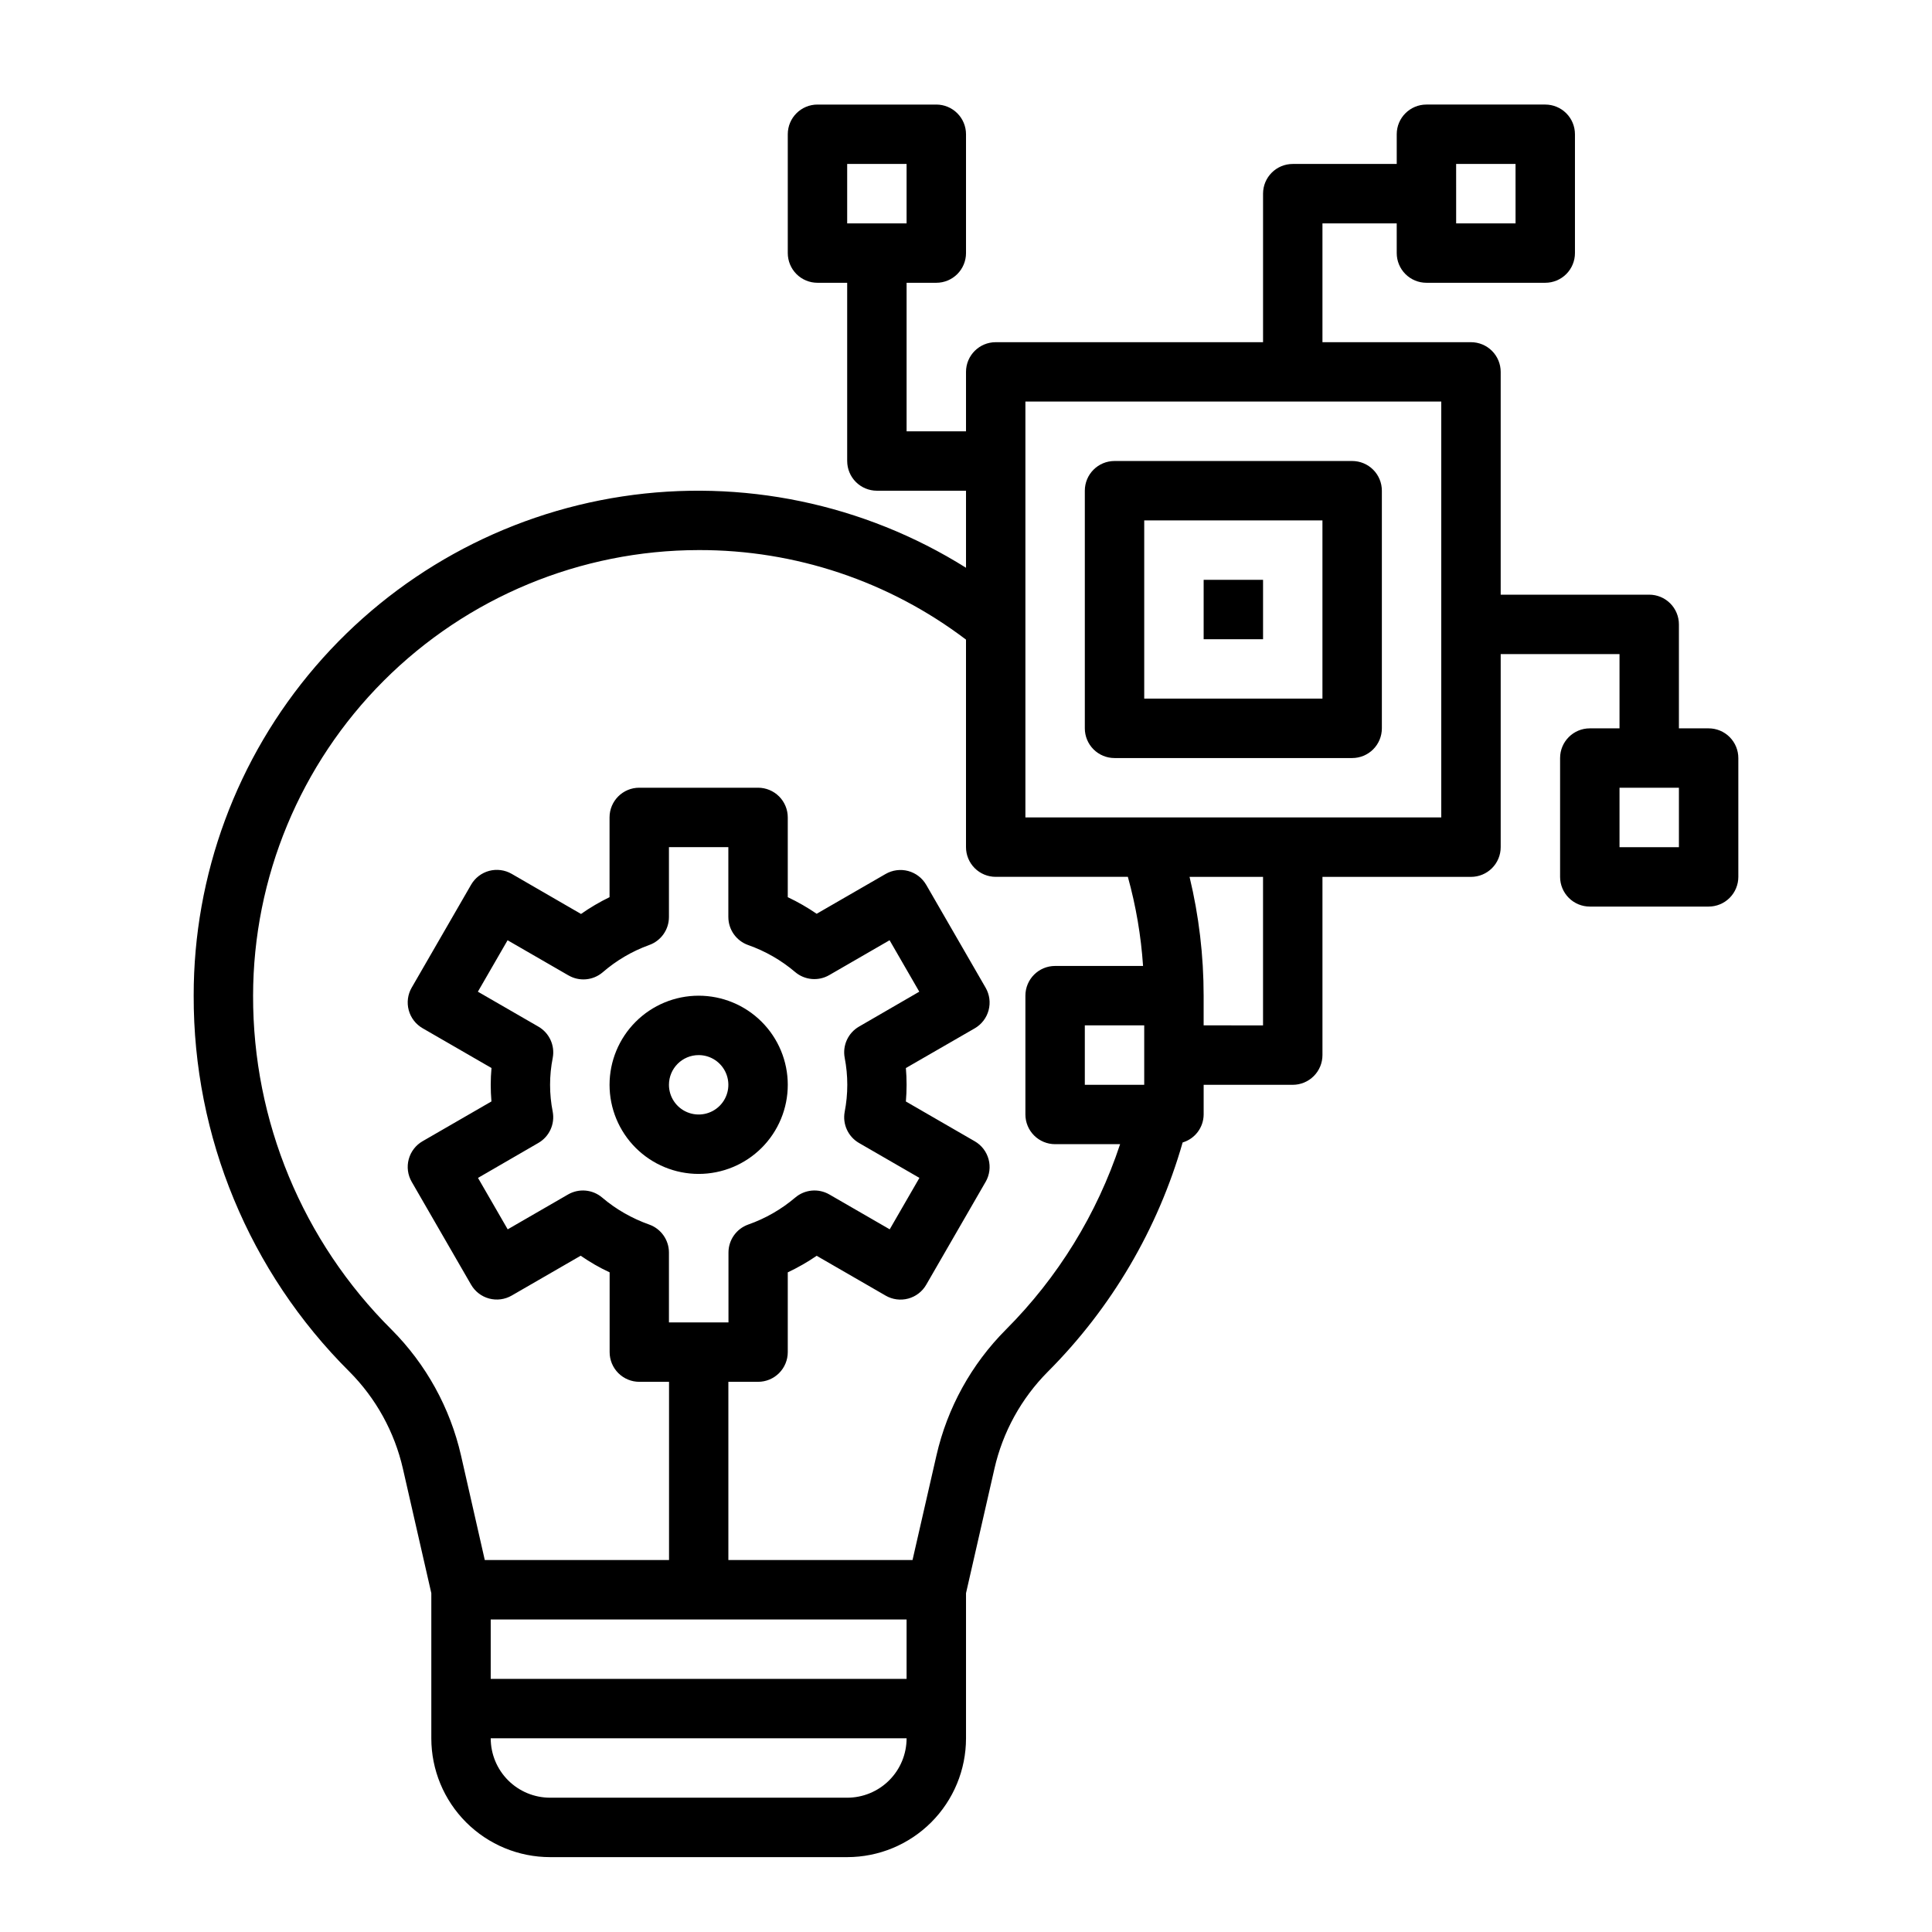
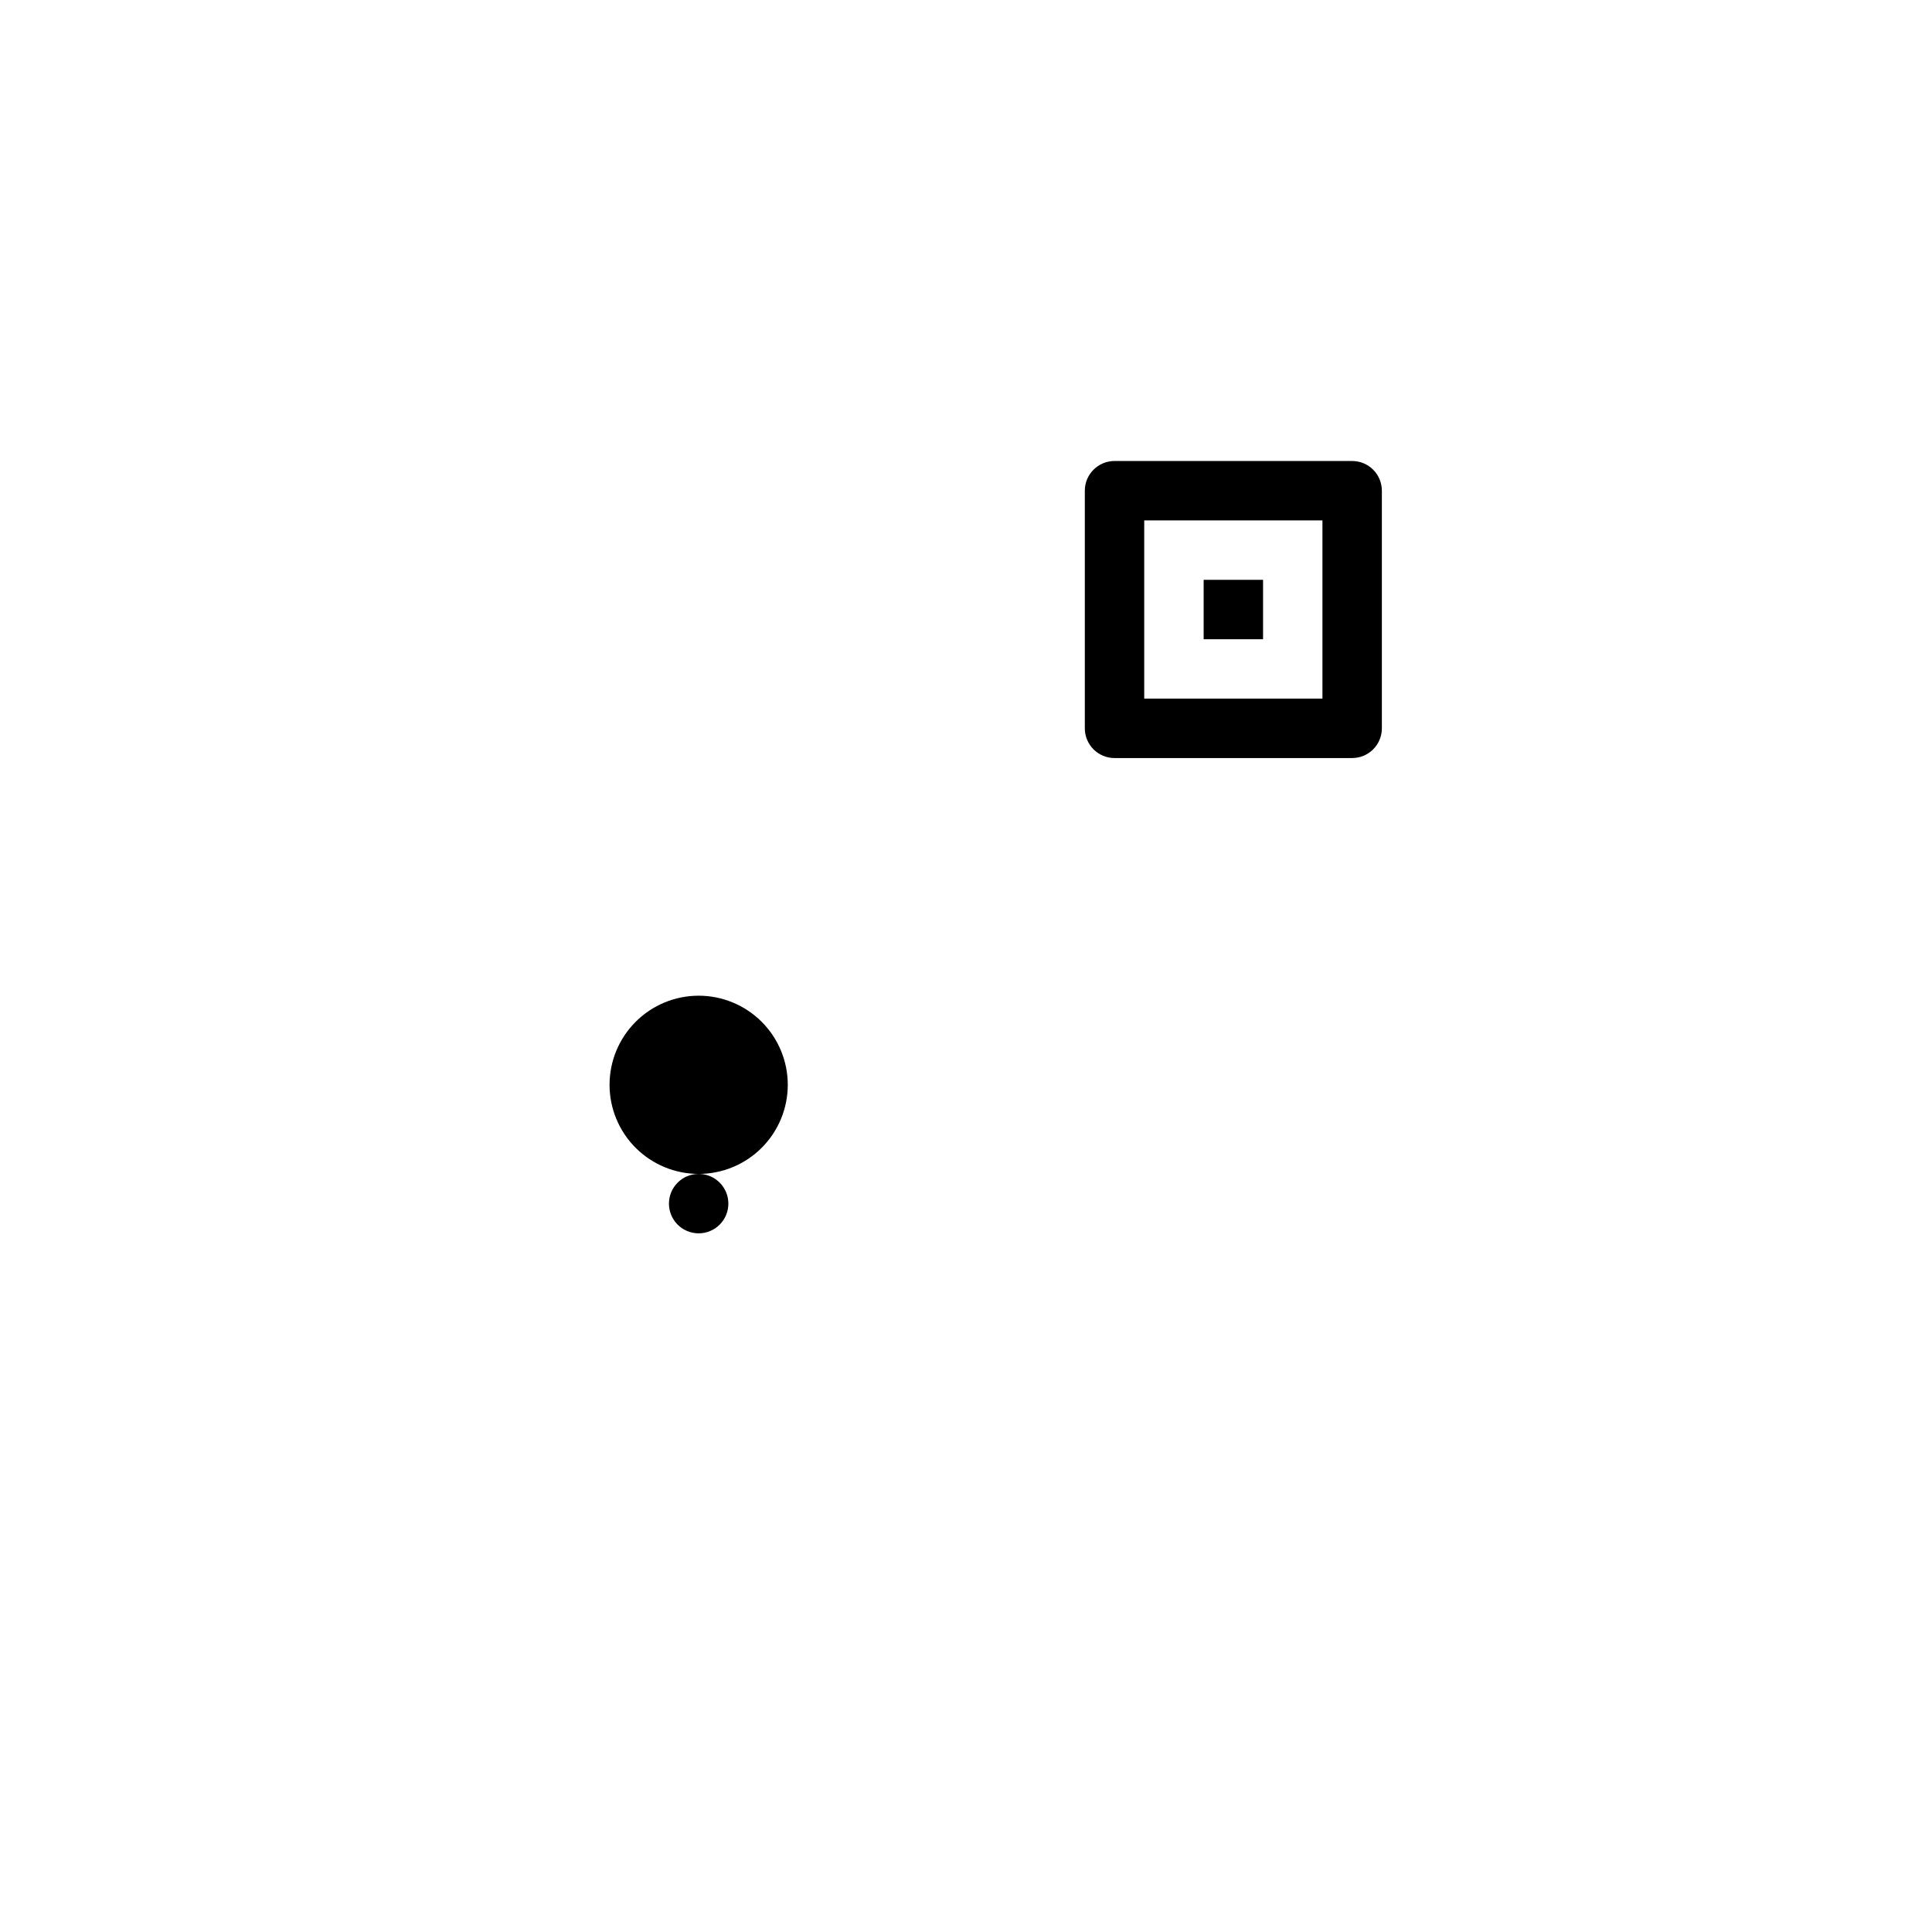
<svg xmlns="http://www.w3.org/2000/svg" fill="#000000" width="800px" height="800px" version="1.1" viewBox="144 144 512 512">
  <g>
-     <path d="m329.15 455.1c6.266 0 12.273-2.488 16.699-6.914 4.43-4.43 6.918-10.438 6.918-16.699 0-6.266-2.488-12.273-6.918-16.699-4.426-4.43-10.434-6.918-16.699-6.918-6.262 0-12.27 2.488-16.695 6.918-4.43 4.426-6.918 10.434-6.918 16.699 0 6.262 2.488 12.27 6.918 16.699 4.426 4.426 10.434 6.914 16.695 6.914zm0-31.488c3.188 0 6.055 1.918 7.273 4.859s0.547 6.328-1.707 8.582c-2.25 2.25-5.637 2.922-8.578 1.703-2.941-1.219-4.859-4.086-4.859-7.269 0-4.348 3.523-7.875 7.871-7.875z" />
+     <path d="m329.15 455.1c6.266 0 12.273-2.488 16.699-6.914 4.43-4.43 6.918-10.438 6.918-16.699 0-6.266-2.488-12.273-6.918-16.699-4.426-4.43-10.434-6.918-16.699-6.918-6.262 0-12.27 2.488-16.695 6.918-4.43 4.426-6.918 10.434-6.918 16.699 0 6.262 2.488 12.27 6.918 16.699 4.426 4.426 10.434 6.914 16.695 6.914zc3.188 0 6.055 1.918 7.273 4.859s0.547 6.328-1.707 8.582c-2.25 2.25-5.637 2.922-8.578 1.703-2.941-1.219-4.859-4.086-4.859-7.269 0-4.348 3.523-7.875 7.871-7.875z" />
    <path d="m439.36 344.89h62.977c2.086 0 4.09-0.828 5.566-2.305 1.477-1.477 2.305-3.481 2.305-5.566v-62.977c0-2.09-0.828-4.09-2.305-5.566-1.477-1.477-3.481-2.305-5.566-2.305h-62.977c-4.348 0-7.871 3.523-7.871 7.871v62.977c0 2.086 0.828 4.09 2.305 5.566 1.477 1.477 3.477 2.305 5.566 2.305zm7.871-62.977h47.23v47.23h-47.23z" />
-     <path d="m250.78 533.24 7.523 32.965v38.465c0 8.352 3.32 16.359 9.223 22.266 5.906 5.902 13.914 9.223 22.266 9.223h78.723c8.352 0 16.359-3.32 22.266-9.223 5.902-5.906 9.223-13.914 9.223-22.266v-38.465l7.527-32.969-0.004 0.004c2.215-9.738 7.125-18.656 14.172-25.734 16.859-16.895 29.148-37.793 35.715-60.742 3.281-0.977 5.539-3.984 5.566-7.406v-7.871h23.617-0.004c2.09 0 4.09-0.832 5.566-2.309 1.477-1.477 2.305-3.477 2.305-5.566v-47.23h39.363c2.086 0 4.09-0.828 5.566-2.305s2.305-3.481 2.305-5.566v-51.168h31.488v19.68h-7.871c-4.348 0-7.875 3.523-7.875 7.871v31.488c0 2.086 0.832 4.09 2.309 5.566 1.477 1.477 3.477 2.305 5.566 2.305h31.488c2.086 0 4.09-0.828 5.566-2.305 1.473-1.477 2.305-3.481 2.305-5.566v-31.488c0-2.09-0.832-4.09-2.305-5.566-1.477-1.477-3.481-2.305-5.566-2.305h-7.875v-27.555c0-2.086-0.828-4.09-2.305-5.566-1.477-1.477-3.477-2.305-5.566-2.305h-39.359v-59.039c0-2.09-0.828-4.09-2.305-5.566-1.477-1.477-3.481-2.305-5.566-2.305h-39.363v-31.488h19.68l0.004 7.871c0 2.086 0.828 4.09 2.305 5.566 1.477 1.477 3.477 2.305 5.566 2.305h31.488c2.086 0 4.09-0.828 5.566-2.305 1.477-1.477 2.305-3.481 2.305-5.566v-31.488c0-2.09-0.828-4.09-2.305-5.566-1.477-1.477-3.481-2.305-5.566-2.305h-31.488c-4.348 0-7.871 3.523-7.871 7.871v7.871h-27.555c-4.348 0-7.871 3.523-7.871 7.871v39.359l-70.848 0.004c-4.348 0-7.871 3.523-7.871 7.871v15.742h-15.746v-39.359h7.871c2.09 0 4.09-0.828 5.566-2.305 1.477-1.477 2.309-3.481 2.309-5.566v-31.488c0-2.09-0.832-4.09-2.309-5.566-1.477-1.477-3.477-2.305-5.566-2.305h-31.488c-4.348 0-7.871 3.523-7.871 7.871v31.488c0 2.086 0.832 4.09 2.305 5.566 1.477 1.477 3.481 2.305 5.566 2.305h7.871v47.23l0.004 0.004c0 2.086 0.828 4.09 2.305 5.566 1.477 1.473 3.477 2.305 5.566 2.305h23.617v20.422-0.004c-27.113-17-59.426-23.707-91.066-18.906-31.641 4.805-60.504 20.797-81.352 45.078-20.848 24.277-32.293 55.23-32.258 87.234-0.102 37.383 14.754 73.254 41.258 99.621 7.055 7.078 11.973 16.004 14.195 25.75zm338.15-164.73h-15.742v-15.746h15.742zm-59.039-181.06h15.742l0.004 15.746h-15.742zm-161.38 0h15.742v15.746h-15.742zm15.742 385.73v15.742h-110.21v-15.742zm-15.742 47.23h-78.723c-4.176 0-8.18-1.656-11.133-4.609-2.953-2.953-4.609-6.957-4.609-11.133h110.21c0 4.176-1.656 8.18-4.609 11.133-2.953 2.953-6.957 4.609-11.133 4.609zm78.719-188.93h-15.742v-15.746h15.742zm31.488-15.742-15.742-0.004v-7.871c0-10.605-1.25-21.176-3.734-31.488h19.477zm-62.977-165.32h110.21v110.21h-110.21zm-86.594 39.359c25.582-0.07 50.473 8.266 70.852 23.727v54.996c0 2.086 0.828 4.09 2.305 5.566 1.477 1.477 3.477 2.305 5.566 2.305h35.023c2.141 7.715 3.492 15.629 4.027 23.617h-23.309c-4.348 0-7.871 3.523-7.871 7.871v31.488c0 2.086 0.828 4.09 2.305 5.566 1.477 1.477 3.481 2.305 5.566 2.305h17.227c-6.125 18.52-16.492 35.352-30.277 49.152-9.141 9.172-15.516 20.73-18.398 33.355l-6.336 27.699h-48.805v-47.23h7.871c2.086 0 4.09-0.828 5.566-2.305 1.477-1.477 2.305-3.481 2.305-5.566v-21.137c2.668-1.258 5.227-2.723 7.66-4.387l18.27 10.547v0.004c1.809 1.047 3.961 1.328 5.981 0.789 2.016-0.539 3.738-1.859 4.781-3.672l15.742-27.27h0.004c1.043-1.809 1.324-3.957 0.781-5.973-0.543-2.019-1.863-3.738-3.672-4.777l-18.246-10.539c0.125-1.488 0.188-2.961 0.188-4.434 0-1.473-0.062-2.945-0.188-4.434l18.246-10.523c1.809-1.043 3.129-2.762 3.672-4.781 0.543-2.016 0.262-4.164-0.781-5.973l-15.742-27.27h-0.004c-1.043-1.809-2.766-3.129-4.781-3.672-2.019-0.539-4.172-0.254-5.981 0.789l-18.27 10.547v0.004c-2.434-1.668-4.992-3.141-7.66-4.402v-21.137c0-2.086-0.828-4.09-2.305-5.566-1.477-1.473-3.481-2.305-5.566-2.305h-31.488c-4.348 0-7.871 3.523-7.871 7.871v21.137c-2.637 1.277-5.164 2.766-7.559 4.449l-18.371-10.629c-1.809-1.043-3.961-1.328-5.981-0.789-2.016 0.539-3.738 1.863-4.781 3.672l-15.742 27.27h-0.004c-1.043 1.809-1.324 3.957-0.781 5.973 0.543 2.019 1.863 3.738 3.672 4.781l18.262 10.547c-0.133 1.512-0.203 2.977-0.203 4.426 0 1.449 0.062 2.938 0.188 4.434l-18.246 10.539c-1.809 1.039-3.129 2.758-3.672 4.777-0.543 2.016-0.262 4.164 0.781 5.973l15.742 27.27h0.004c1.043 1.812 2.766 3.133 4.781 3.672 2.019 0.539 4.172 0.258 5.981-0.789l18.277-10.555c1.211 0.836 2.465 1.621 3.738 2.363 1.273 0.738 2.582 1.41 3.938 2.039v21.141c0 2.086 0.828 4.09 2.305 5.566 1.477 1.477 3.481 2.305 5.566 2.305h7.871v47.23h-48.828l-6.297-27.699c-2.887-12.629-9.262-24.188-18.406-33.363-23.562-23.418-36.777-55.285-36.699-88.504 0.035-31.305 12.488-61.32 34.625-83.457 22.137-22.137 52.148-34.59 83.453-34.625zm-38.664 148.88c-0.945-4.731-0.945-9.602 0-14.332 0.609-3.281-0.914-6.59-3.805-8.258l-16.035-9.258 7.871-13.633 16.129 9.312 0.004-0.004c2.875 1.676 6.492 1.359 9.035-0.785 3.625-3.148 7.801-5.606 12.312-7.242 3.172-1.105 5.293-4.102 5.281-7.465v-18.488h15.742v18.523h0.004c0 3.328 2.098 6.297 5.234 7.414 4.551 1.598 8.77 4.019 12.445 7.141 2.535 2.168 6.164 2.5 9.051 0.832l15.996-9.242 7.871 13.633-15.961 9.246c-2.887 1.664-4.414 4.965-3.812 8.242 0.926 4.746 0.926 9.625 0 14.371-0.602 3.277 0.926 6.578 3.812 8.242l15.996 9.242-7.871 13.633-15.996-9.238c-2.891-1.668-6.519-1.336-9.055 0.832-3.676 3.121-7.894 5.543-12.445 7.141-3.137 1.117-5.234 4.086-5.234 7.418v18.52h-15.777v-18.52c0-3.332-2.098-6.301-5.234-7.418-2.285-0.809-4.492-1.824-6.598-3.031-2.07-1.184-4.031-2.559-5.848-4.109-2.535-2.168-6.164-2.5-9.055-0.832l-15.996 9.242-7.871-13.633 15.965-9.246c2.902-1.656 4.441-4.961 3.844-8.25z" />
    <path d="m462.98 297.66h15.742v15.742h-15.742z" />
  </g>
</svg>